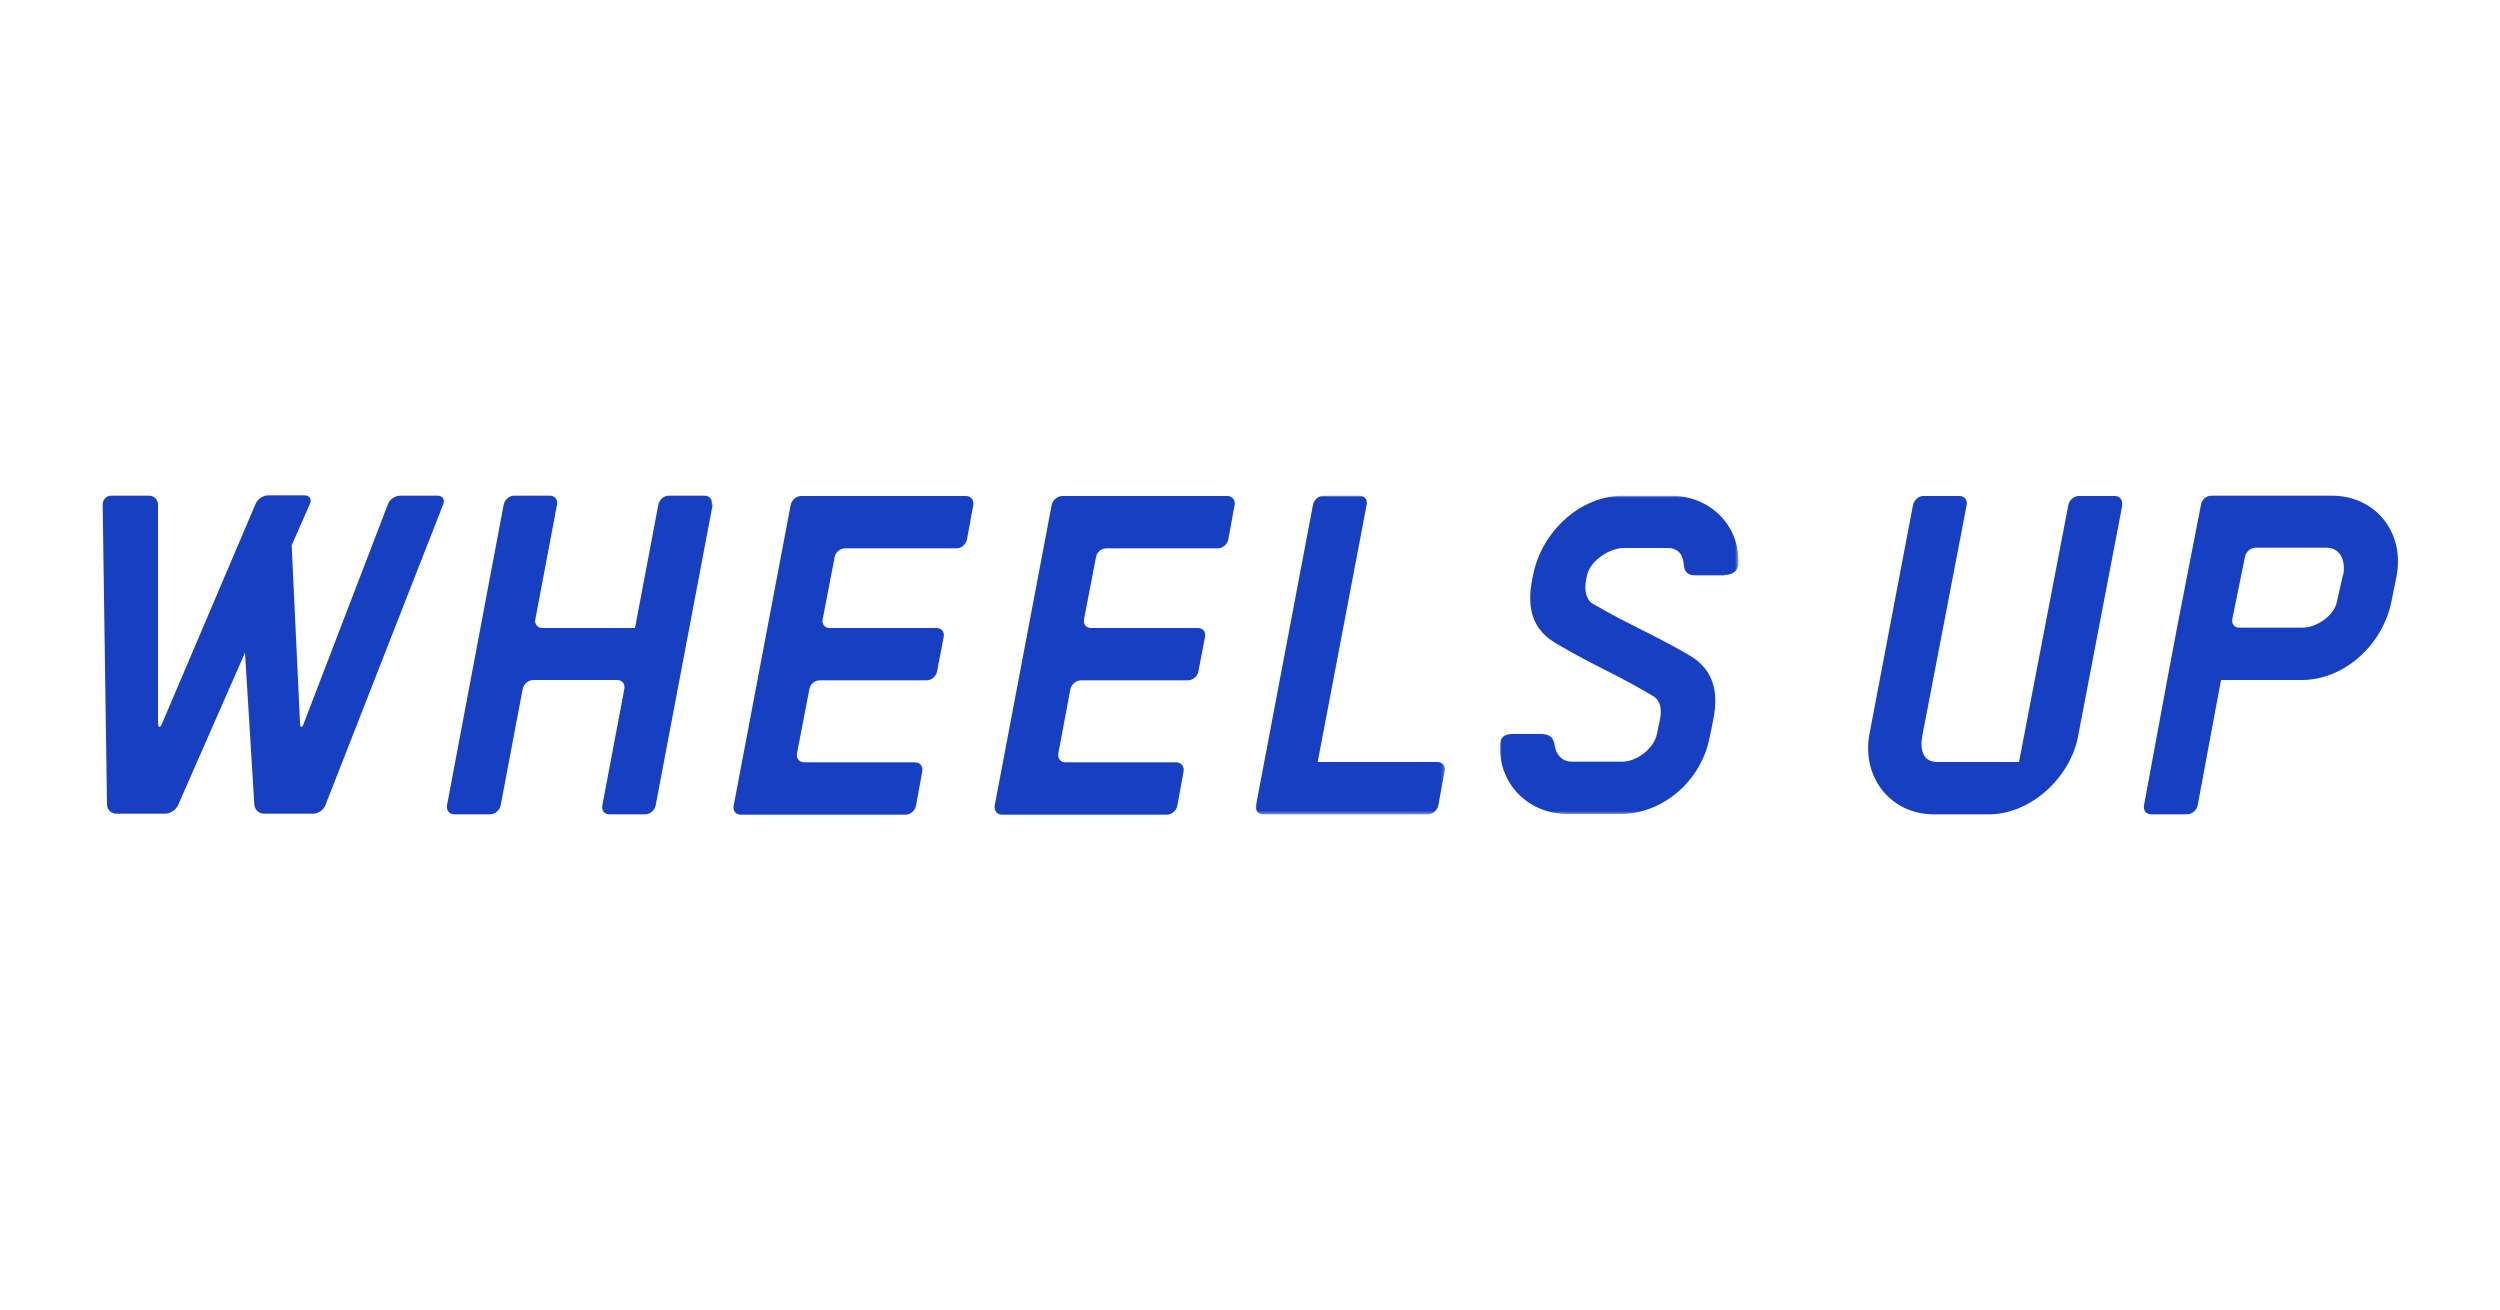
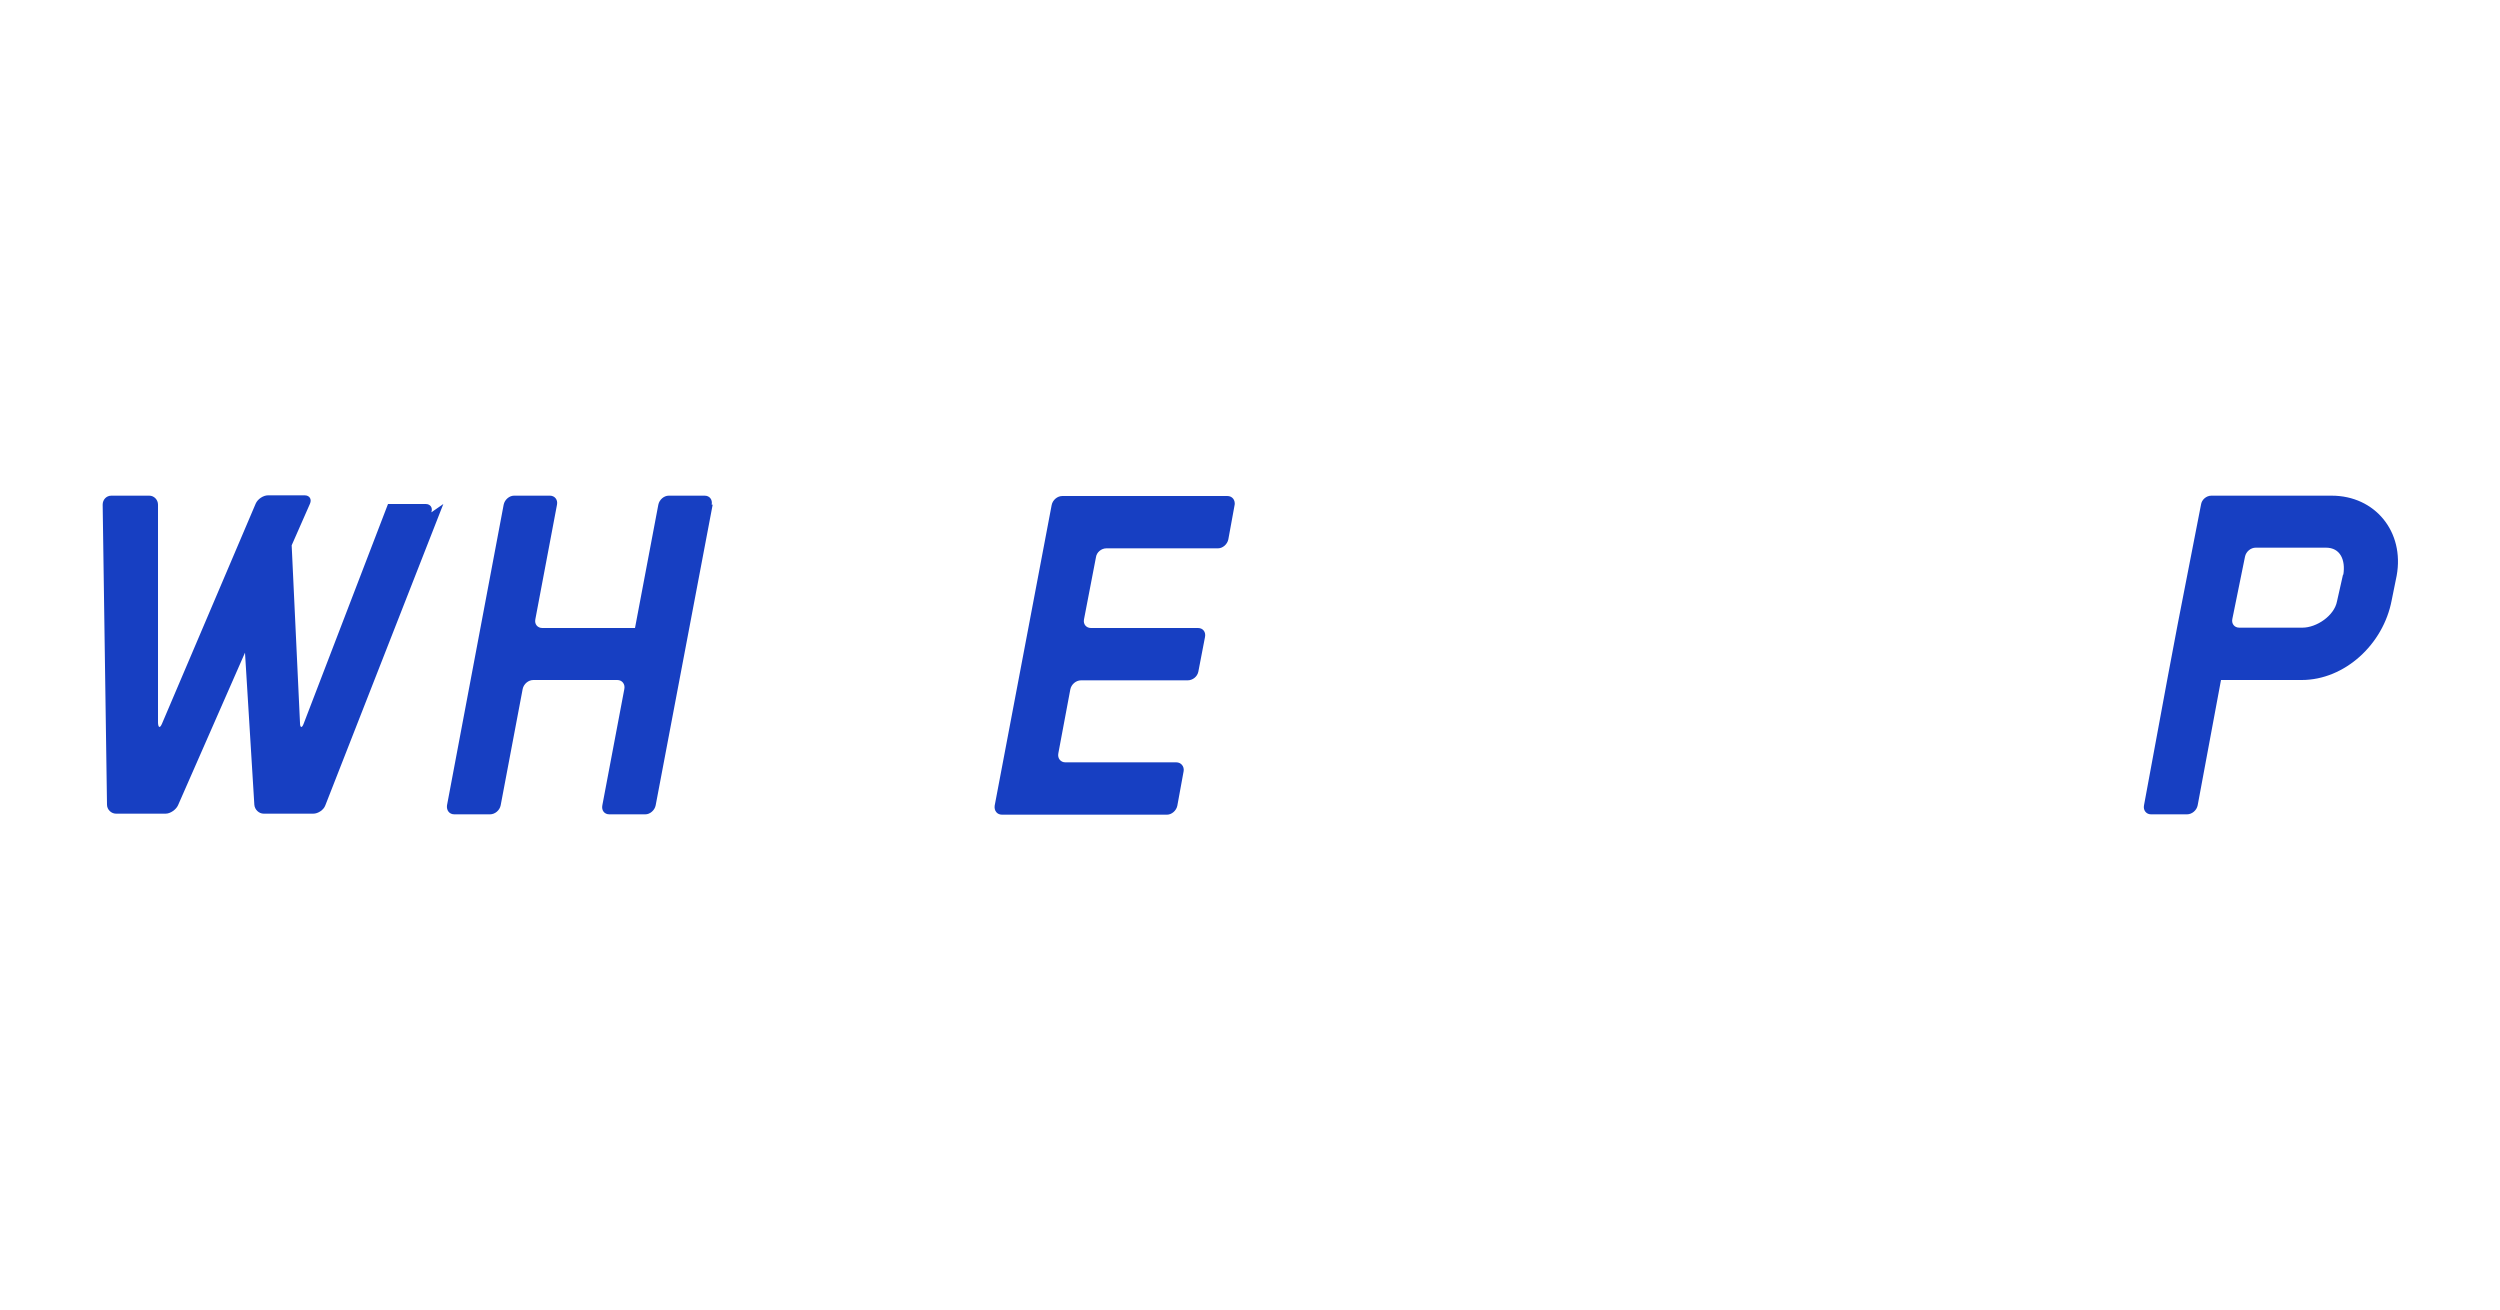
<svg xmlns="http://www.w3.org/2000/svg" id="Layer_1" version="1.1" viewBox="0 0 750 393">
  <defs>
    <style>
      .st0 {
        mask: url(#mask);
      }

      .st1 {
        fill: #fff;
      }

      .st1, .st2 {
        fill-rule: evenodd;
      }

      .st2 {
        fill: #173fc2;
      }

      .st3 {
        mask: url(#mask-1);
      }
    </style>
    <mask id="mask" x="376.6" y="148.7" width="56.8" height="95.6" maskUnits="userSpaceOnUse">
      <g id="mask-2">
        <polygon id="path-1" class="st1" points="376.6 148.7 433.4 148.7 433.4 244.3 376.6 244.3 376.6 148.7" />
      </g>
    </mask>
    <mask id="mask-1" x="450" y="148.8" width="71.6" height="95.5" maskUnits="userSpaceOnUse">
      <g id="mask-4">
-         <polygon id="path-3" class="st1" points="521.5 244.3 450 244.3 450 148.8 521.5 148.8 521.5 244.3" />
-       </g>
+         </g>
    </mask>
  </defs>
  <g id="Symbols">
    <g id="navigation_x2F_02_x2B_1440px_x5F_01B">
      <g id="Group-2">
        <g id="Group">
          <g id="logo_x2F_white">
            <g id="Group-16">
              <g id="Group-3">
-                 <path id="Fill-1" class="st2" d="M133,151.2l-35.4,90.4c-.5,1.4-2.2,2.5-3.6,2.5h-14.9c-1.4,0-2.7-1.2-2.8-2.7l-2.8-45.6-20.1,45.8c-.6,1.3-2.3,2.5-3.7,2.5h-14.9c-1.4,0-2.7-1.2-2.7-2.7l-1.3-90c0-1.5,1.1-2.7,2.6-2.7h11.4c1.4,0,2.6,1.2,2.6,2.7v65.5c.1,1.5.6,1.6,1.2.2l28.1-66c.6-1.4,2.3-2.5,3.7-2.5h11c1.4,0,2.2,1.1,1.6,2.5l-5.5,12.5,2.5,53.3c0,1.5.6,1.6,1.1.2l25.3-65.9c.5-1.4,2.2-2.5,3.6-2.5h11.3c1.4,0,2.2,1.1,1.7,2.5" />
+                 <path id="Fill-1" class="st2" d="M133,151.2l-35.4,90.4c-.5,1.4-2.2,2.5-3.6,2.5h-14.9c-1.4,0-2.7-1.2-2.8-2.7l-2.8-45.6-20.1,45.8c-.6,1.3-2.3,2.5-3.7,2.5h-14.9c-1.4,0-2.7-1.2-2.7-2.7l-1.3-90c0-1.5,1.1-2.7,2.6-2.7h11.4c1.4,0,2.6,1.2,2.6,2.7v65.5c.1,1.5.6,1.6,1.2.2l28.1-66c.6-1.4,2.3-2.5,3.7-2.5h11c1.4,0,2.2,1.1,1.6,2.5l-5.5,12.5,2.5,53.3c0,1.5.6,1.6,1.1.2l25.3-65.9h11.3c1.4,0,2.2,1.1,1.7,2.5" />
              </g>
              <path id="Fill-4" class="st2" d="M213.8,151.4l-17.1,90.2c-.3,1.5-1.7,2.7-3.1,2.7h-10.8c-1.5,0-2.4-1.2-2.1-2.7l6.6-34.9c.3-1.5-.7-2.7-2.1-2.7h-25.2c-1.5,0-2.9,1.2-3.2,2.7l-6.6,34.9c-.3,1.5-1.7,2.7-3.2,2.7h-10.7c-1.5,0-2.4-1.2-2.2-2.7l17-90.2c.3-1.5,1.7-2.7,3.1-2.7h10.8c1.4,0,2.4,1.2,2.1,2.7l-6.5,34.4c-.3,1.5.7,2.6,2.1,2.6h27.8l7-37c.3-1.5,1.7-2.7,3.1-2.7h10.8c1.5,0,2.4,1.2,2.1,2.7" />
-               <path id="Fill-6" class="st2" d="M292,151.4l-1.9,10.4c-.3,1.5-1.7,2.7-3.1,2.7h-33.5c-1.4,0-2.9,1.2-3.1,2.6l-3.6,18.7c-.3,1.5.7,2.6,2.1,2.6h32.1c1.5,0,2.4,1.2,2.1,2.7l-2,10.4c-.3,1.5-1.7,2.6-3.2,2.6h-32c-1.5,0-2.9,1.2-3.1,2.7l-3.7,19.2c-.3,1.5.7,2.7,2.1,2.7h33.3c1.5,0,2.4,1.2,2.2,2.6l-1.9,10.4c-.3,1.5-1.7,2.7-3.1,2.7h-49.5c-1.5,0-2.4-1.2-2.1-2.7l17.1-90.2c.3-1.5,1.7-2.7,3.1-2.7h49.5c1.5,0,2.4,1.2,2.2,2.7" />
              <path id="Fill-8" class="st2" d="M370.4,151.4l-1.9,10.4c-.3,1.5-1.7,2.7-3.1,2.7h-33.5c-1.5,0-2.9,1.2-3.1,2.6l-3.6,18.7c-.3,1.5.7,2.6,2.1,2.6h32.1c1.5,0,2.4,1.2,2.1,2.7l-2,10.4c-.3,1.5-1.7,2.6-3.2,2.6h-32c-1.5,0-2.9,1.2-3.2,2.7l-3.6,19.2c-.3,1.5.7,2.7,2.1,2.7h33.3c1.4,0,2.4,1.2,2.2,2.6l-1.9,10.4c-.3,1.5-1.7,2.7-3.1,2.7h-49.5c-1.5,0-2.4-1.2-2.2-2.7l17.1-90.2c.3-1.5,1.7-2.7,3.2-2.7h49.5c1.5,0,2.4,1.2,2.2,2.7" />
              <g id="Group-12">
                <g class="st0">
-                   <path id="Fill-10" class="st2" d="M433.4,231.2l-1.9,10.4c-.3,1.5-1.7,2.7-3.1,2.7h-49.5c-1.5,0-2.4-1.2-2.1-2.7l17.1-90.2c.3-1.5,1.7-2.7,3.2-2.7h10.8c1.5,0,2.4,1.2,2.1,2.7l-14.7,77.2h36c1.4,0,2.4,1.2,2.2,2.7" />
-                 </g>
+                   </g>
              </g>
              <g id="Group-15">
                <g class="st3">
                  <path id="Fill-13" class="st2" d="M517.3,172.6h-8.8c-2.5,0-3.2-1.3-3.4-3.4-.2-2.8-1.7-4.8-4.8-4.8h-13.2c-4.3,0-10.1,3.9-11,8.2-.1.6-.2.9-.3,1.5-.5,2.8-.1,5.7,2,7,11.7,6.8,17.5,8.8,29.2,15.6,6.8,4.1,8.7,10.4,7,19.1-.4,2.1-.6,3.2-1.1,5.3-2.4,13-13.9,23.1-26.8,23.1h-15.8c-11.8,0-20.7-9-20.3-20.6,0-2.5,1.4-3.4,3.8-3.4h8.6c2.7,0,3.7,1.3,4,3.4.4,2.8,2.2,4.9,5.2,4.9h15.1c4.3,0,9.6-4,10.4-8.4.4-1.7.5-2.6.9-4.3.6-3,.2-5.6-2.1-7-11.6-6.9-17.5-8.9-29.1-15.8-6.9-4-8.8-10.3-7.2-18.9.1-.6.2-.9.3-1.5,2.6-13.2,14.2-23.9,27.1-23.9h14.2c11.8,0,20.8,8.9,20.3,20.4,0,2.2-1.8,3.4-4.3,3.4" />
                </g>
              </g>
-               <path id="Fill-16" class="st2" d="M636.7,151.5l-13.3,69.5c-2.4,12.4-14.3,23.3-26.7,23.3h-16.6c-12.8,0-21.6-11-19.3-23.9l13.1-68.9c.3-1.5,1.7-2.7,3.1-2.7h10.9c1.4,0,2.4,1.2,2.1,2.7l-13.3,69.2c-.8,4.2.2,7.9,4.4,7.9h24.6l14.8-77.1c.3-1.5,1.7-2.7,3.1-2.7h10.9c1.4,0,2.4,1.2,2.1,2.7" />
              <path id="Fill-18" class="st2" d="M699.4,148.7h-36c-1.5,0-2.9,1.2-3.1,2.7l-7,35.9-3,15.9-7.1,38.4c-.3,1.5.7,2.7,2.1,2.7h10.8c1.5,0,2.9-1.2,3.2-2.7l7-37.6h24.2c12.9,0,24.5-10.7,27-23.9l1.5-7.4c2.4-13.2-6.5-24-19.5-24M702.9,172.4l-1.8,8c-.8,4.3-6.1,7.9-10.4,7.9h-18.9c-1.5,0-2.4-1.2-2.1-2.6l3.8-18.7c.3-1.5,1.7-2.7,3.2-2.7h21.1c4.3,0,5.9,3.7,5.2,8.1" />
            </g>
          </g>
        </g>
      </g>
    </g>
  </g>
</svg>